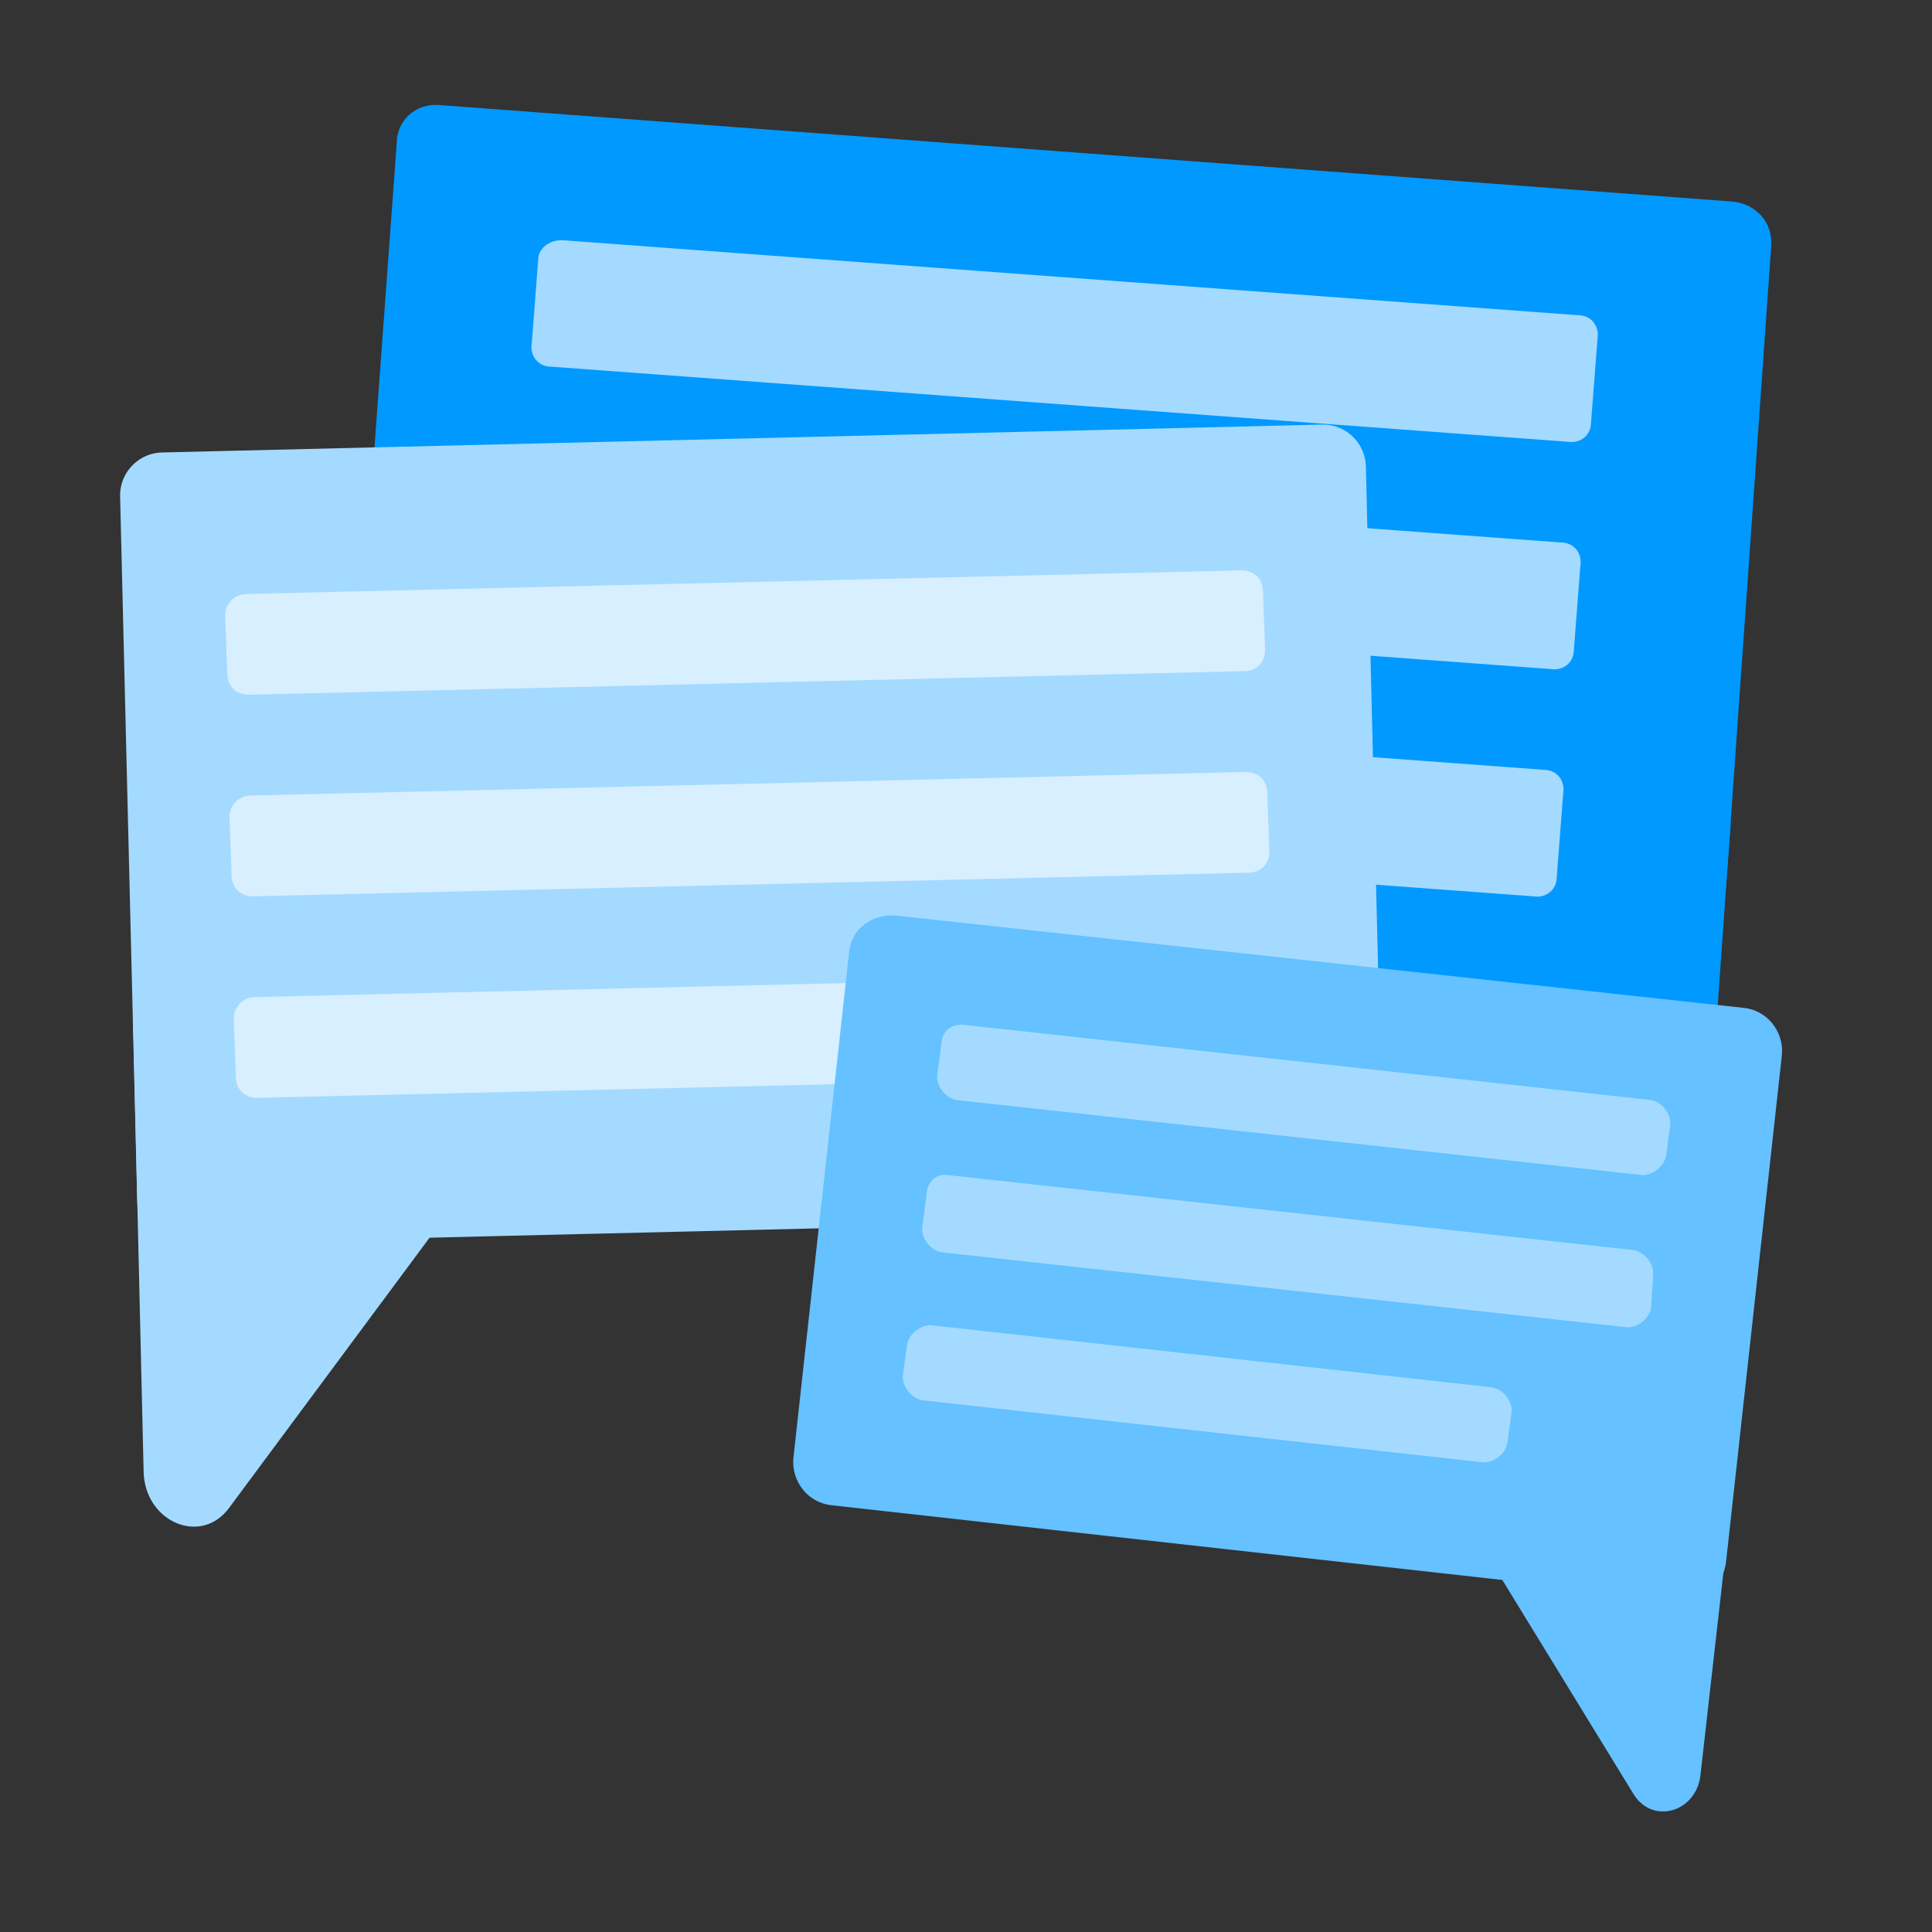
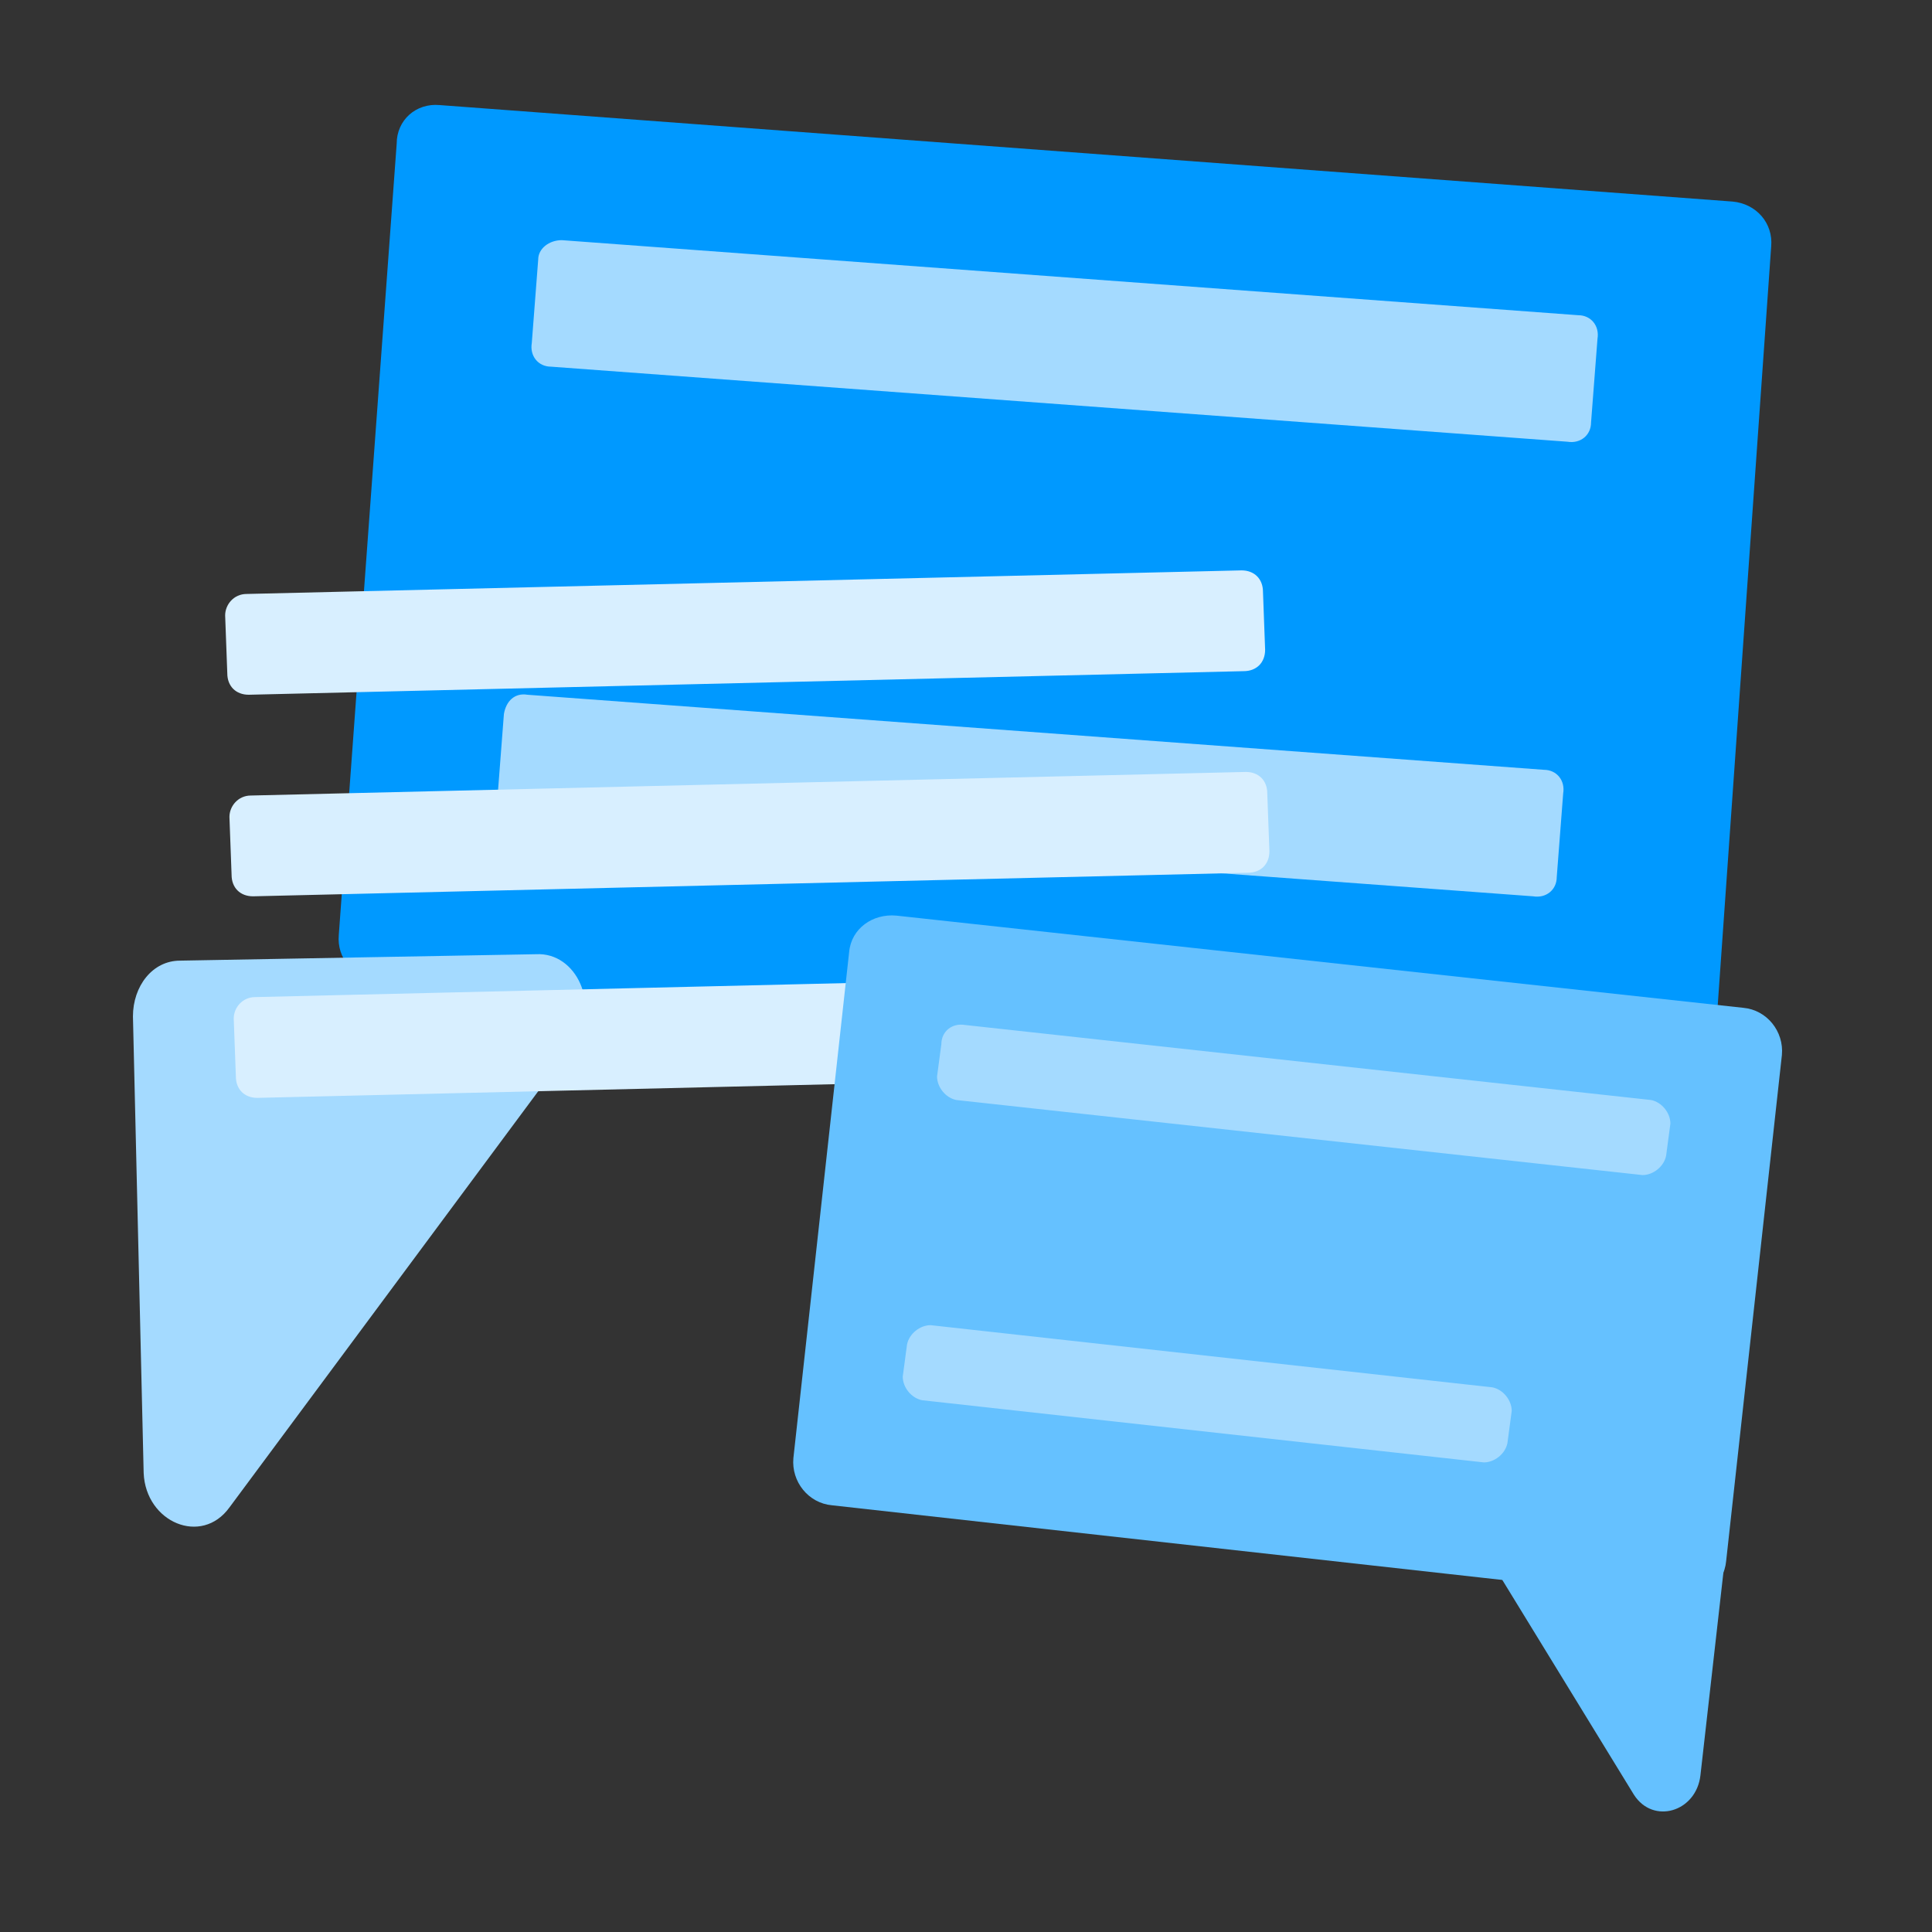
<svg xmlns="http://www.w3.org/2000/svg" version="1.1" id="Layer_1" x="0px" y="0px" viewBox="0 0 90.1 90.1" style="enable-background:new 0 0 90.1 90.1;" xml:space="preserve">
  <rect x="0" y="0" width="90.1" height="90.1" fill="#333333" stroke="none" />
  <style type="text/css">
	.st0{fill:#0099FF;}
	.st1{fill:#A4DAFF;}
	.st2{fill:#D8EFFF;}
	.st3{fill:#65C1FF;}

 
 </style>
  <path class="st0" d="M20.5,4.9l60.3,4.5c1.1,0.1,1.9,1,1.8,2.1L80,48.4c-0.1,1.1-1,1.9-2.1,1.8l-60.3-4.5c-1.1-0.1-1.9-1-1.8-2.1  l2.7-36.9C18.5,5.6,19.4,4.8,20.5,4.9z" />
-   <path class="st0" d="M57.8,38.7c-1.3-1.9,0.1-4.6,2.2-4.5l18.4,1.4c1.4,0.1,2.4,1.4,2.3,3l-1.8,23.6c-0.2,2.6-3.2,3.6-4.5,1.5  L57.8,38.7z" />
  <path class="st1" d="M26.2,11.2l47.4,3.5c0.6,0,1,0.5,0.9,1.1l-0.3,3.9c0,0.6-0.5,1-1.1,0.9l-47.4-3.5c-0.6,0-1-0.5-0.9-1.1l0.3-3.9  C25.1,11.6,25.6,11.2,26.2,11.2z" />
-   <path class="st1" d="M25.4,21.8l47.4,3.5c0.6,0,1,0.5,0.9,1.1l-0.3,3.9c0,0.6-0.5,1-1.1,0.9l-47.4-3.5c-0.6,0-1-0.5-0.9-1.1l0.3-3.9  C24.4,22.2,24.8,21.8,25.4,21.8z" />
  <path class="st1" d="M24.6,32.4L72,35.9c0.6,0,1,0.5,0.9,1.1l-0.3,3.9c0,0.6-0.5,1-1.1,0.9l-47.4-3.5c-0.6,0-1-0.5-0.9-1.1l0.3-3.9  C23.6,32.7,24,32.3,24.6,32.4z" />
-   <path class="st1" d="M61.7,19.8L7.6,21.1c-1.1,0-2,0.9-2,2l0.8,32.9c0,1.1,0.9,2,2,2l54.1-1.3c1.1,0,2-0.9,2-2l-0.8-32.9  C63.7,20.7,62.8,19.8,61.7,19.8z" />
  <path class="st1" d="M26.8,48.6c1.2-1.7,0.1-4.2-1.8-4.1L8.4,44.8c-1.3,0-2.2,1.2-2.2,2.6l0.5,21.3c0.1,2.3,2.7,3.4,4,1.6L26.8,48.6  z" />
  <path class="st2" d="M11.5,27.7l46.4-1.1c0.6,0,1,0.4,1,1l0.1,2.7c0,0.6-0.4,1-1,1l-46.4,1.1c-0.6,0-1-0.4-1-1l-0.1-2.7  C10.5,28.2,10.9,27.7,11.5,27.7z" />
  <path class="st2" d="M11.7,37.1L58.1,36c0.6,0,1,0.4,1,1l0.1,2.7c0,0.6-0.4,1-1,1l-46.4,1.1c-0.6,0-1-0.4-1-1l-0.1-2.7  C10.7,37.6,11.1,37.1,11.7,37.1z" />
  <path class="st2" d="M11.9,46.5l46.4-1.1c0.6,0,1,0.4,1,1l0.1,2.7c0,0.6-0.4,1-1,1L12,51.2c-0.6,0-1-0.4-1-1l-0.1-2.7  C10.9,47,11.3,46.5,11.9,46.5z" />
  <path class="st3" d="M41.8,42.7L81.3,47c1.1,0.1,1.9,1.1,1.8,2.2l-2.6,23.6c-0.1,1.1-1.1,1.9-2.2,1.8l-39.5-4.4  c-1.1-0.1-1.9-1.1-1.8-2.2l2.6-23.6C39.7,43.3,40.7,42.6,41.8,42.7z" />
  <path class="st3" d="M65.6,66.4c-0.8-1.3,0.2-3.1,1.6-3l12.4,1.4c0.9,0.1,1.6,1,1.5,2.1l-1.8,15.9c-0.2,1.7-2.2,2.3-3.1,0.9  L65.6,66.4z" />
  <path class="st1" d="M45,47.8l32,3.5c0.5,0.1,0.9,0.6,0.9,1.1l-0.2,1.5c-0.1,0.5-0.6,0.9-1.1,0.9l-32-3.5c-0.5-0.1-0.9-0.6-0.9-1.1  l0.2-1.5C43.9,48.1,44.4,47.7,45,47.8z" />
-   <path class="st1" d="M44.2,54.8l32,3.5c0.5,0.1,0.9,0.6,0.9,1.1L77,61c-0.1,0.5-0.6,0.9-1.1,0.9l-32-3.5c-0.5-0.1-0.9-0.6-0.9-1.1  l0.2-1.5C43.2,55.1,43.7,54.7,44.2,54.8z" />
  <path class="st1" d="M43.4,61.8l26.2,2.9c0.5,0.1,0.9,0.6,0.9,1.1l-0.2,1.5c-0.1,0.5-0.6,0.9-1.1,0.9L43,65.3  c-0.5-0.1-0.9-0.6-0.9-1.1l0.2-1.5C42.4,62.2,42.9,61.8,43.4,61.8z" />
</svg>